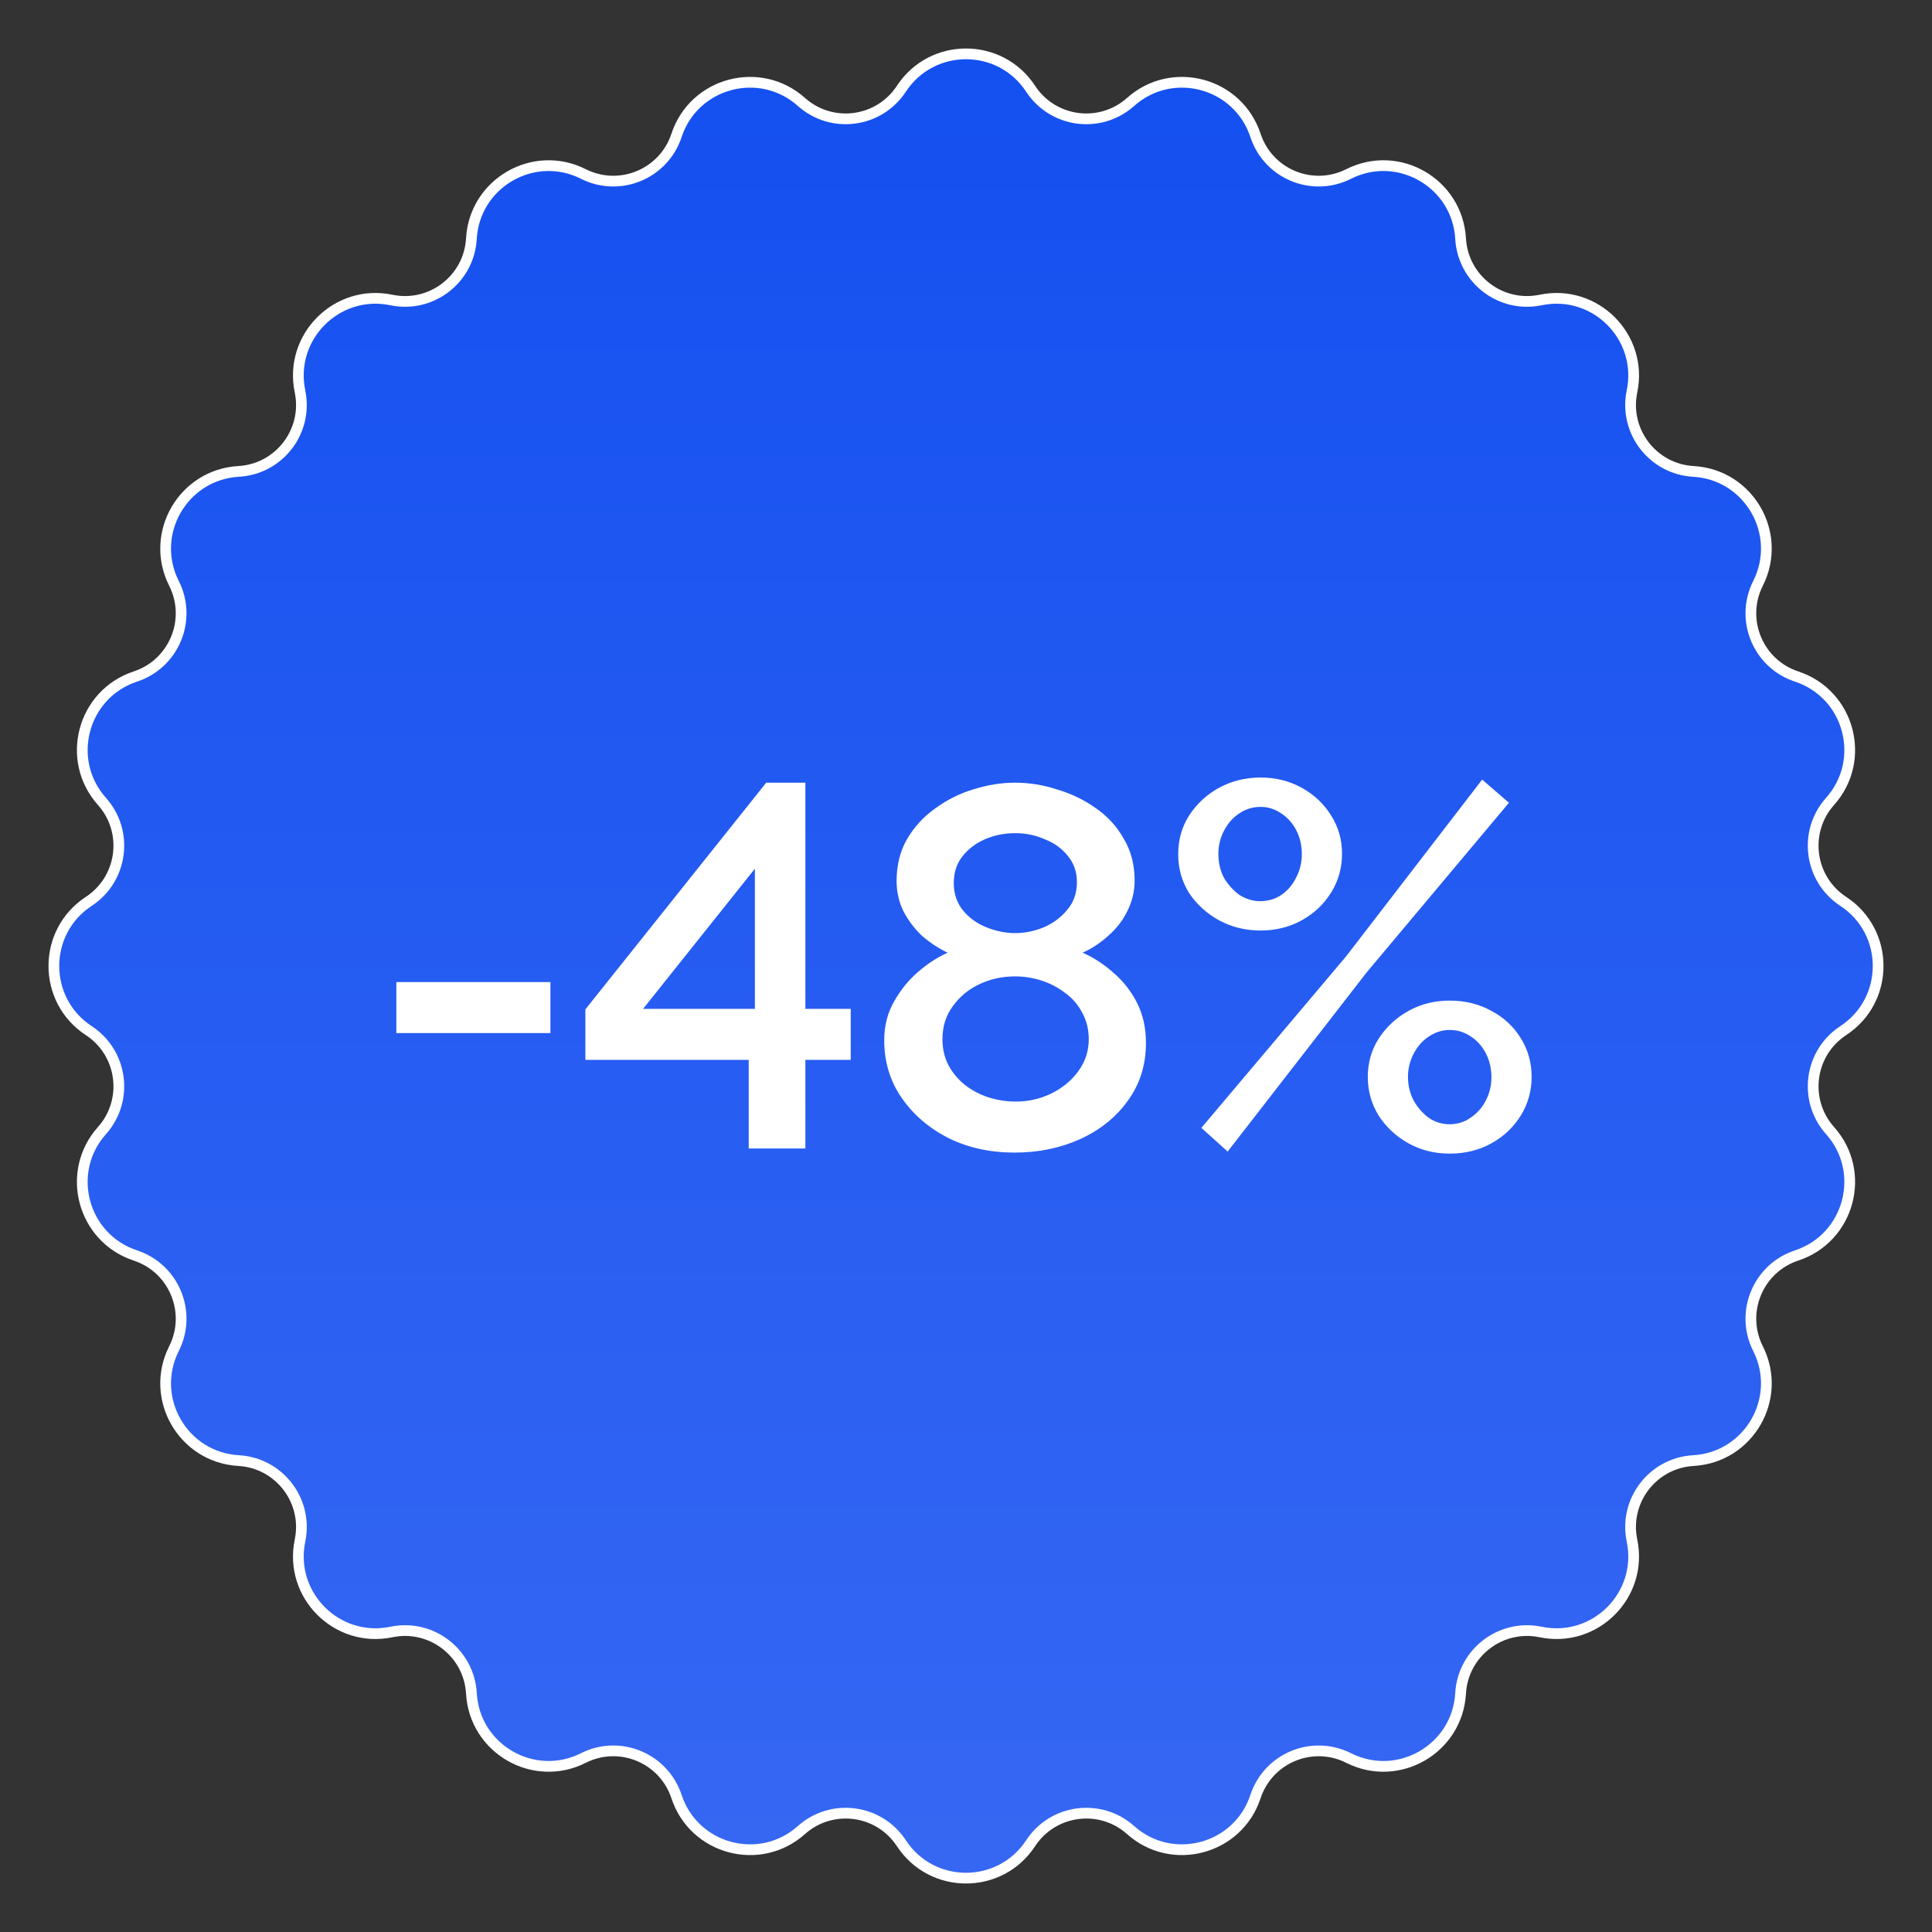
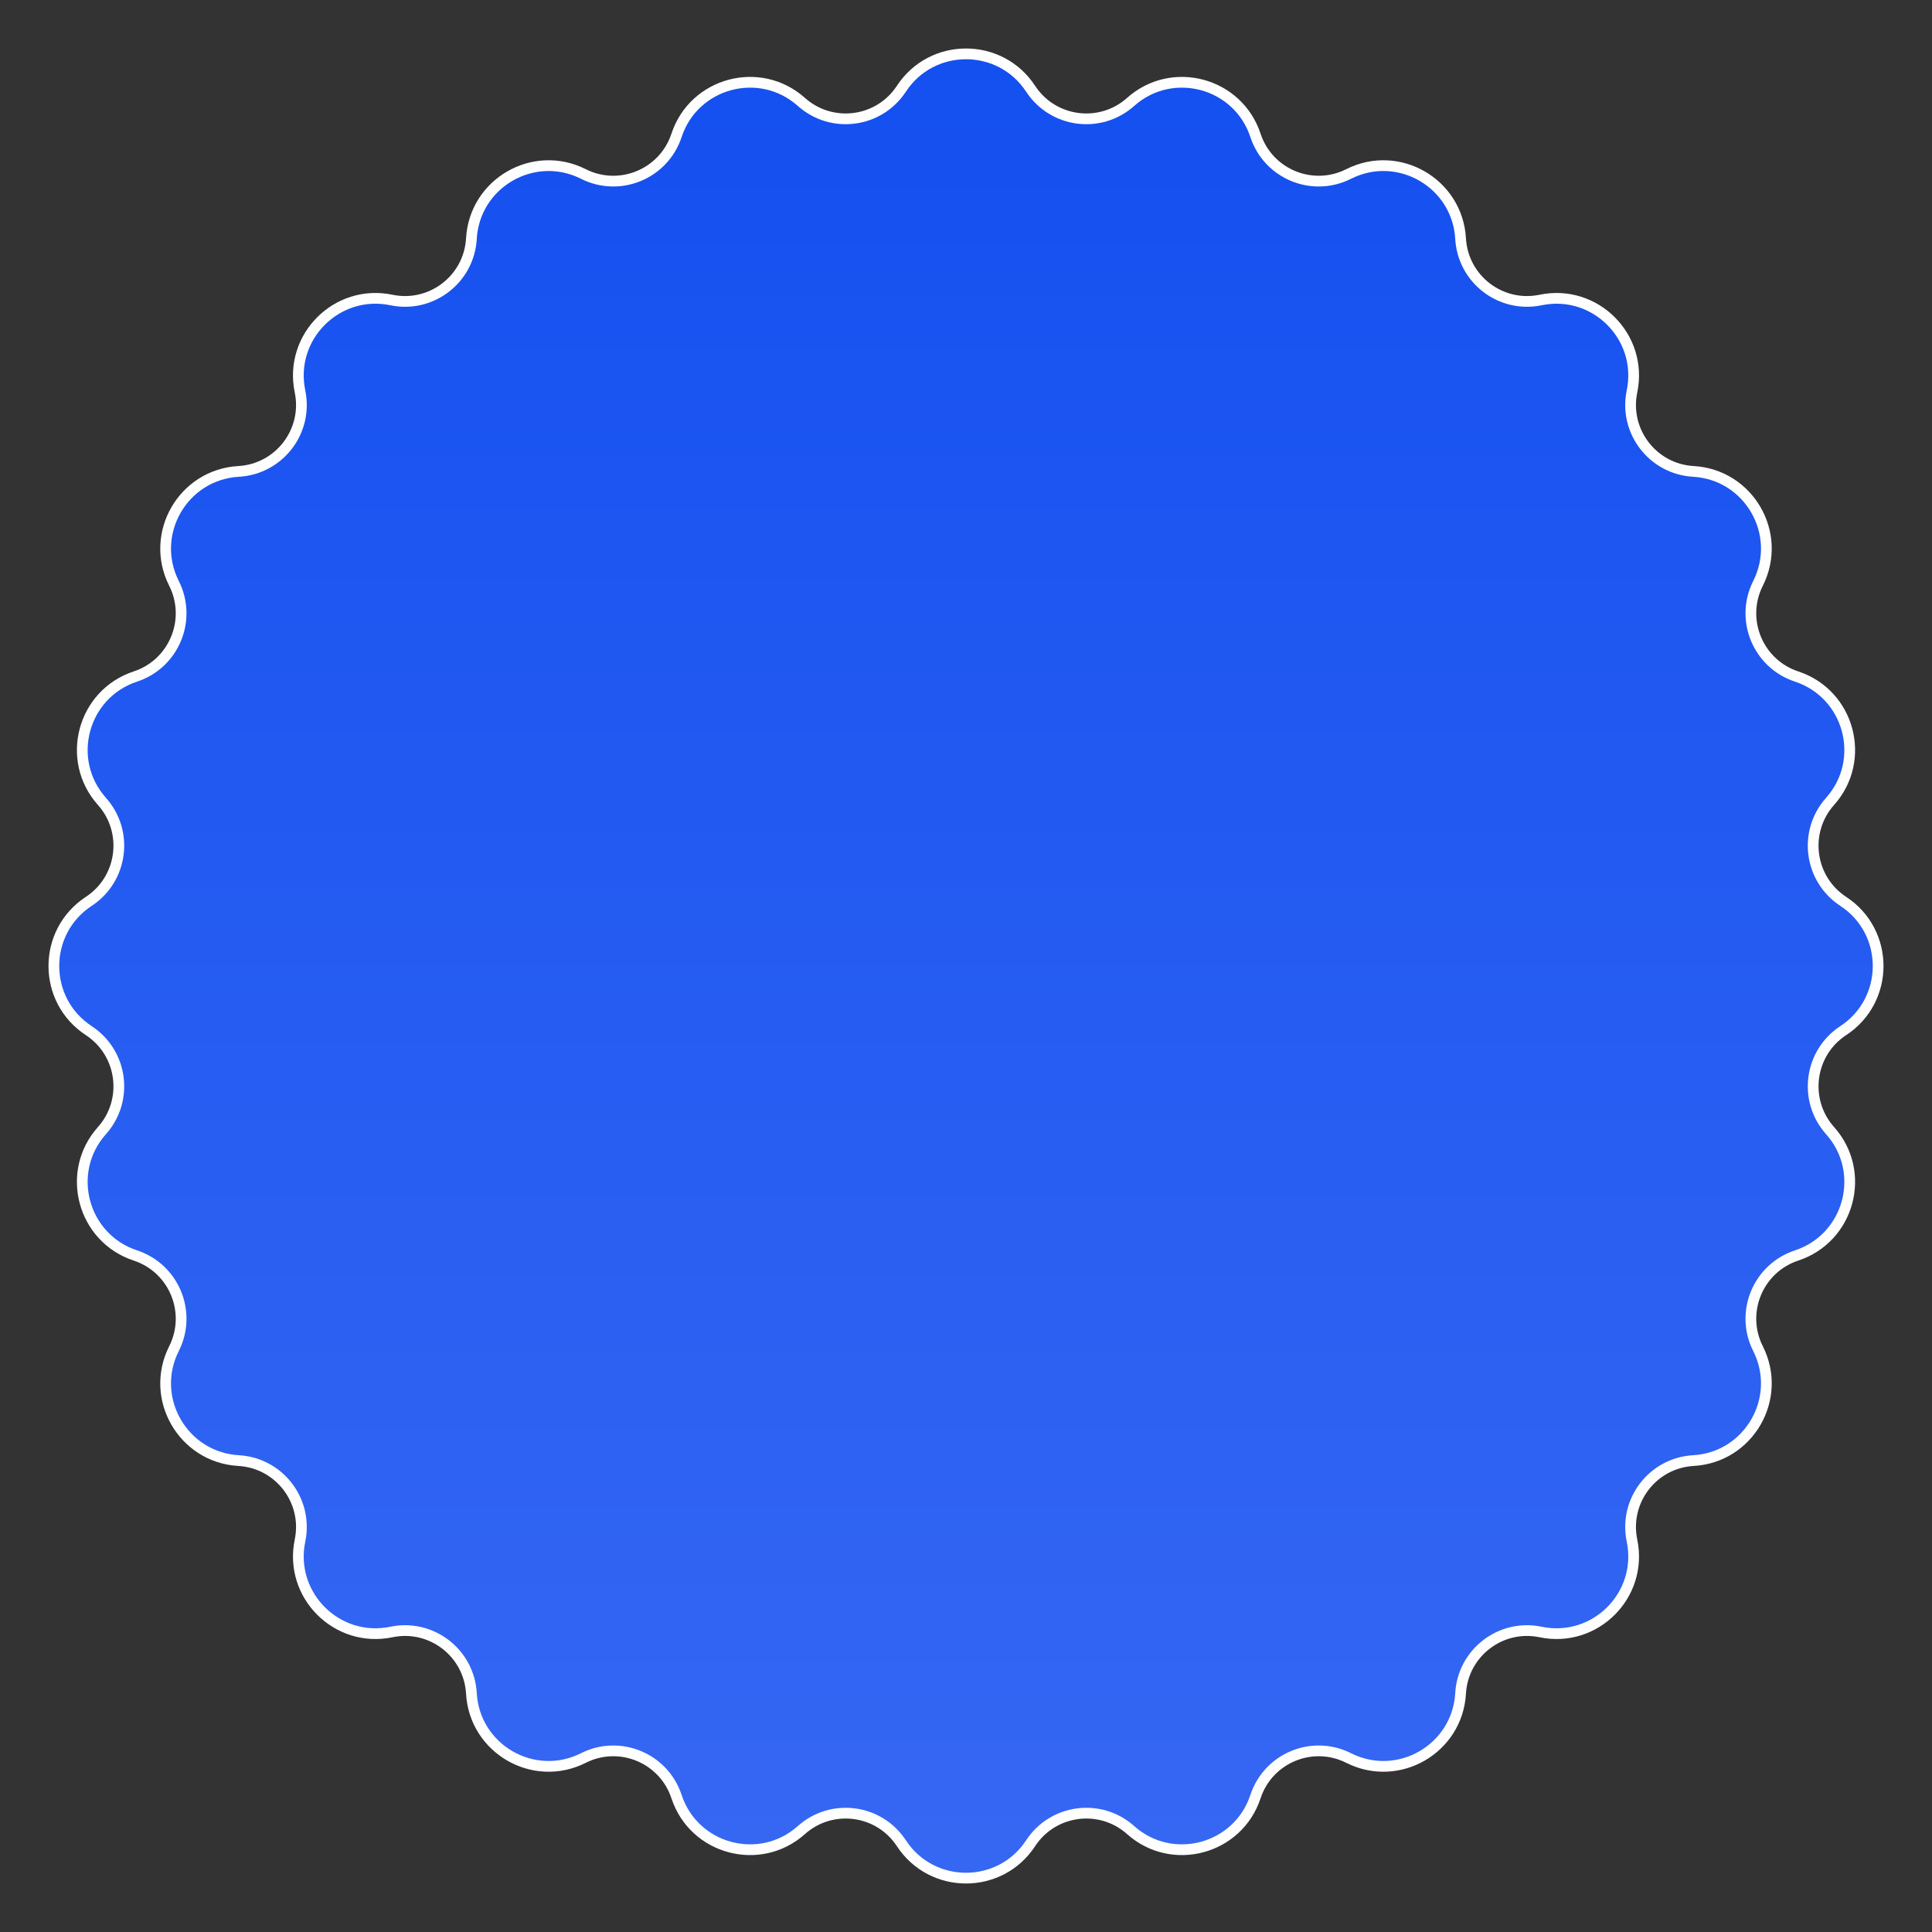
<svg xmlns="http://www.w3.org/2000/svg" width="180" height="180" viewBox="0 0 180 180" fill="none">
  <rect x="0" y="0" width="180" height="180" fill="#333333" stroke="none" />
  <path d="M83.978 8.271C81.9 11.439 77.491 12.02 74.664 9.497C70.794 6.045 64.655 7.69 63.03 12.614C61.843 16.213 57.734 17.915 54.35 16.209C49.72 13.876 44.215 17.054 43.92 22.231C43.705 26.015 40.177 28.722 36.467 27.951C31.39 26.895 26.895 31.39 27.951 36.467C28.722 40.177 26.015 43.705 22.231 43.92C17.054 44.215 13.876 49.72 16.209 54.35C17.915 57.734 16.213 61.843 12.614 63.03C7.69 64.655 6.045 70.794 9.497 74.664C12.02 77.491 11.439 81.9 8.271 83.978C3.934 86.822 3.934 93.178 8.271 96.022C11.439 98.1 12.02 102.509 9.497 105.336C6.045 109.205 7.69 115.345 12.614 116.97C16.213 118.157 17.915 122.266 16.209 125.65C13.876 130.28 17.054 135.785 22.231 136.08C26.015 136.295 28.722 139.823 27.951 143.533C26.895 148.61 31.39 153.105 36.467 152.049C40.177 151.278 43.705 153.985 43.92 157.769C44.215 162.946 49.72 166.124 54.35 163.791C57.734 162.085 61.843 163.787 63.03 167.386C64.655 172.31 70.794 173.955 74.664 170.503C77.491 167.98 81.9 168.561 83.978 171.729C86.822 176.066 93.178 176.066 96.022 171.729C98.1 168.561 102.509 167.98 105.336 170.503C109.205 173.955 115.345 172.31 116.97 167.386C118.157 163.787 122.266 162.085 125.65 163.791C130.28 166.124 135.785 162.946 136.08 157.769C136.295 153.985 139.823 151.278 143.533 152.049C148.61 153.105 153.105 148.61 152.049 143.533C151.278 139.823 153.985 136.295 157.769 136.08C162.946 135.785 166.124 130.28 163.791 125.65C162.085 122.266 163.787 118.157 167.386 116.97C172.31 115.345 173.955 109.205 170.503 105.336C167.98 102.509 168.561 98.1 171.729 96.022C176.066 93.178 176.066 86.822 171.729 83.978C168.561 81.9 167.98 77.491 170.503 74.664C173.955 70.794 172.31 64.655 167.386 63.03C163.787 61.843 162.085 57.734 163.791 54.35C166.124 49.72 162.946 44.215 157.769 43.92C153.985 43.705 151.278 40.177 152.049 36.467C153.105 31.39 148.61 26.895 143.533 27.951C139.823 28.722 136.295 26.015 136.08 22.231C135.785 17.054 130.28 13.876 125.65 16.209C122.266 17.915 118.157 16.213 116.97 12.614C115.345 7.69 109.205 6.045 105.336 9.497C102.509 12.02 98.1 11.439 96.022 8.271C93.178 3.934 86.822 3.934 83.978 8.271Z" fill="url(#paint0_linear_22_603)" stroke="white" />
-   <path d="M36.928 96.248V91.496H51.28V96.248H36.928ZM69.755 107V98.744H54.539V94.04L71.387 72.92H75.035V93.992H79.259V98.744H75.035V107H69.755ZM59.915 93.992H70.331V80.936L59.915 93.992ZM106.766 97.16C106.766 99.208 106.206 101 105.086 102.536C103.998 104.072 102.51 105.272 100.622 106.136C98.766 106.968 96.734 107.384 94.526 107.384C92.254 107.384 90.206 106.936 88.382 106.04C86.558 105.112 85.102 103.864 84.014 102.296C82.926 100.728 82.382 98.936 82.382 96.92C82.382 95.576 82.686 94.376 83.294 93.32C83.902 92.232 84.654 91.304 85.55 90.536C86.446 89.768 87.358 89.176 88.286 88.76C87.422 88.344 86.622 87.816 85.886 87.176C85.182 86.504 84.606 85.736 84.158 84.872C83.742 84.008 83.534 83.08 83.534 82.088C83.534 80.616 83.854 79.32 84.494 78.2C85.166 77.048 86.046 76.088 87.134 75.32C88.222 74.52 89.406 73.928 90.686 73.544C91.998 73.128 93.294 72.92 94.574 72.92C95.886 72.92 97.182 73.128 98.462 73.544C99.774 73.928 100.974 74.504 102.062 75.272C103.182 76.04 104.062 77 104.702 78.152C105.374 79.272 105.71 80.568 105.71 82.04C105.71 83.032 105.486 83.976 105.038 84.872C104.622 85.736 104.03 86.504 103.262 87.176C102.526 87.848 101.726 88.376 100.862 88.76C101.886 89.208 102.846 89.832 103.742 90.632C104.67 91.432 105.406 92.376 105.95 93.464C106.494 94.552 106.766 95.784 106.766 97.16ZM101.438 96.824C101.438 95.896 101.23 95.064 100.814 94.328C100.43 93.592 99.902 92.984 99.23 92.504C98.558 91.992 97.822 91.608 97.022 91.352C96.222 91.096 95.406 90.968 94.574 90.968C93.39 90.968 92.286 91.208 91.262 91.688C90.238 92.168 89.406 92.856 88.766 93.752C88.126 94.616 87.806 95.64 87.806 96.824C87.806 97.72 87.998 98.536 88.382 99.272C88.766 99.976 89.278 100.584 89.918 101.096C90.59 101.608 91.326 101.992 92.126 102.248C92.958 102.504 93.79 102.632 94.622 102.632C95.774 102.632 96.862 102.392 97.886 101.912C98.942 101.4 99.79 100.712 100.43 99.848C101.102 98.952 101.438 97.944 101.438 96.824ZM88.862 82.28C88.862 83.272 89.15 84.12 89.726 84.824C90.302 85.528 91.038 86.056 91.934 86.408C92.83 86.76 93.71 86.936 94.574 86.936C95.47 86.936 96.35 86.76 97.214 86.408C98.11 86.024 98.846 85.48 99.422 84.776C100.03 84.072 100.334 83.208 100.334 82.184C100.334 81.256 100.062 80.456 99.518 79.784C98.974 79.08 98.254 78.552 97.358 78.2C96.494 77.816 95.566 77.624 94.574 77.624C93.582 77.624 92.638 77.816 91.742 78.2C90.878 78.584 90.174 79.128 89.63 79.832C89.118 80.504 88.862 81.32 88.862 82.28ZM117.45 86.696C116.042 86.696 114.746 86.376 113.562 85.736C112.41 85.096 111.482 84.248 110.778 83.192C110.106 82.104 109.77 80.904 109.77 79.592C109.77 78.248 110.106 77.048 110.778 75.992C111.482 74.904 112.41 74.04 113.562 73.4C114.746 72.76 116.042 72.44 117.45 72.44C118.858 72.44 120.138 72.76 121.29 73.4C122.442 74.04 123.354 74.904 124.026 75.992C124.698 77.048 125.034 78.232 125.034 79.544C125.034 80.856 124.698 82.056 124.026 83.144C123.354 84.232 122.442 85.096 121.29 85.736C120.138 86.376 118.858 86.696 117.45 86.696ZM117.402 83.96C118.138 83.96 118.794 83.768 119.37 83.384C119.978 82.968 120.442 82.424 120.762 81.752C121.114 81.08 121.29 80.36 121.29 79.592C121.29 78.76 121.114 78.008 120.762 77.336C120.41 76.664 119.93 76.136 119.322 75.752C118.746 75.368 118.122 75.176 117.45 75.176C116.714 75.176 116.042 75.384 115.434 75.8C114.858 76.184 114.394 76.712 114.042 77.384C113.69 78.056 113.514 78.776 113.514 79.544C113.514 80.376 113.69 81.128 114.042 81.8C114.426 82.44 114.906 82.968 115.482 83.384C116.09 83.768 116.73 83.96 117.402 83.96ZM135.066 107.48C133.658 107.48 132.378 107.16 131.226 106.52C130.074 105.88 129.146 105.016 128.442 103.928C127.77 102.84 127.434 101.64 127.434 100.328C127.434 99.016 127.77 97.832 128.442 96.776C129.146 95.688 130.074 94.824 131.226 94.184C132.378 93.544 133.658 93.224 135.066 93.224C136.506 93.224 137.802 93.544 138.954 94.184C140.106 94.792 141.018 95.64 141.69 96.728C142.362 97.816 142.698 99.016 142.698 100.328C142.698 101.64 142.362 102.84 141.69 103.928C141.018 105.016 140.106 105.88 138.954 106.52C137.802 107.16 136.506 107.48 135.066 107.48ZM135.066 104.744C135.802 104.744 136.458 104.536 137.034 104.12C137.642 103.704 138.106 103.176 138.426 102.536C138.778 101.864 138.954 101.144 138.954 100.376C138.954 99.544 138.778 98.792 138.426 98.12C138.074 97.448 137.594 96.92 136.986 96.536C136.41 96.152 135.77 95.96 135.066 95.96C134.362 95.96 133.706 96.168 133.098 96.584C132.522 96.968 132.058 97.496 131.706 98.168C131.354 98.84 131.178 99.56 131.178 100.328C131.178 101.128 131.354 101.864 131.706 102.536C132.09 103.208 132.57 103.752 133.146 104.168C133.722 104.552 134.362 104.744 135.066 104.744ZM111.93 105.08L125.418 89.096L138.09 72.632L140.586 74.792L127.338 90.584L114.378 107.288L111.93 105.08Z" fill="white" />
  <defs>
    <linearGradient id="paint0_linear_22_603" x1="90" y1="0" x2="90" y2="180" gradientUnits="userSpaceOnUse">
      <stop stop-color="#134FF0" />
      <stop offset="1" stop-color="#3768F3" />
    </linearGradient>
  </defs>
</svg>